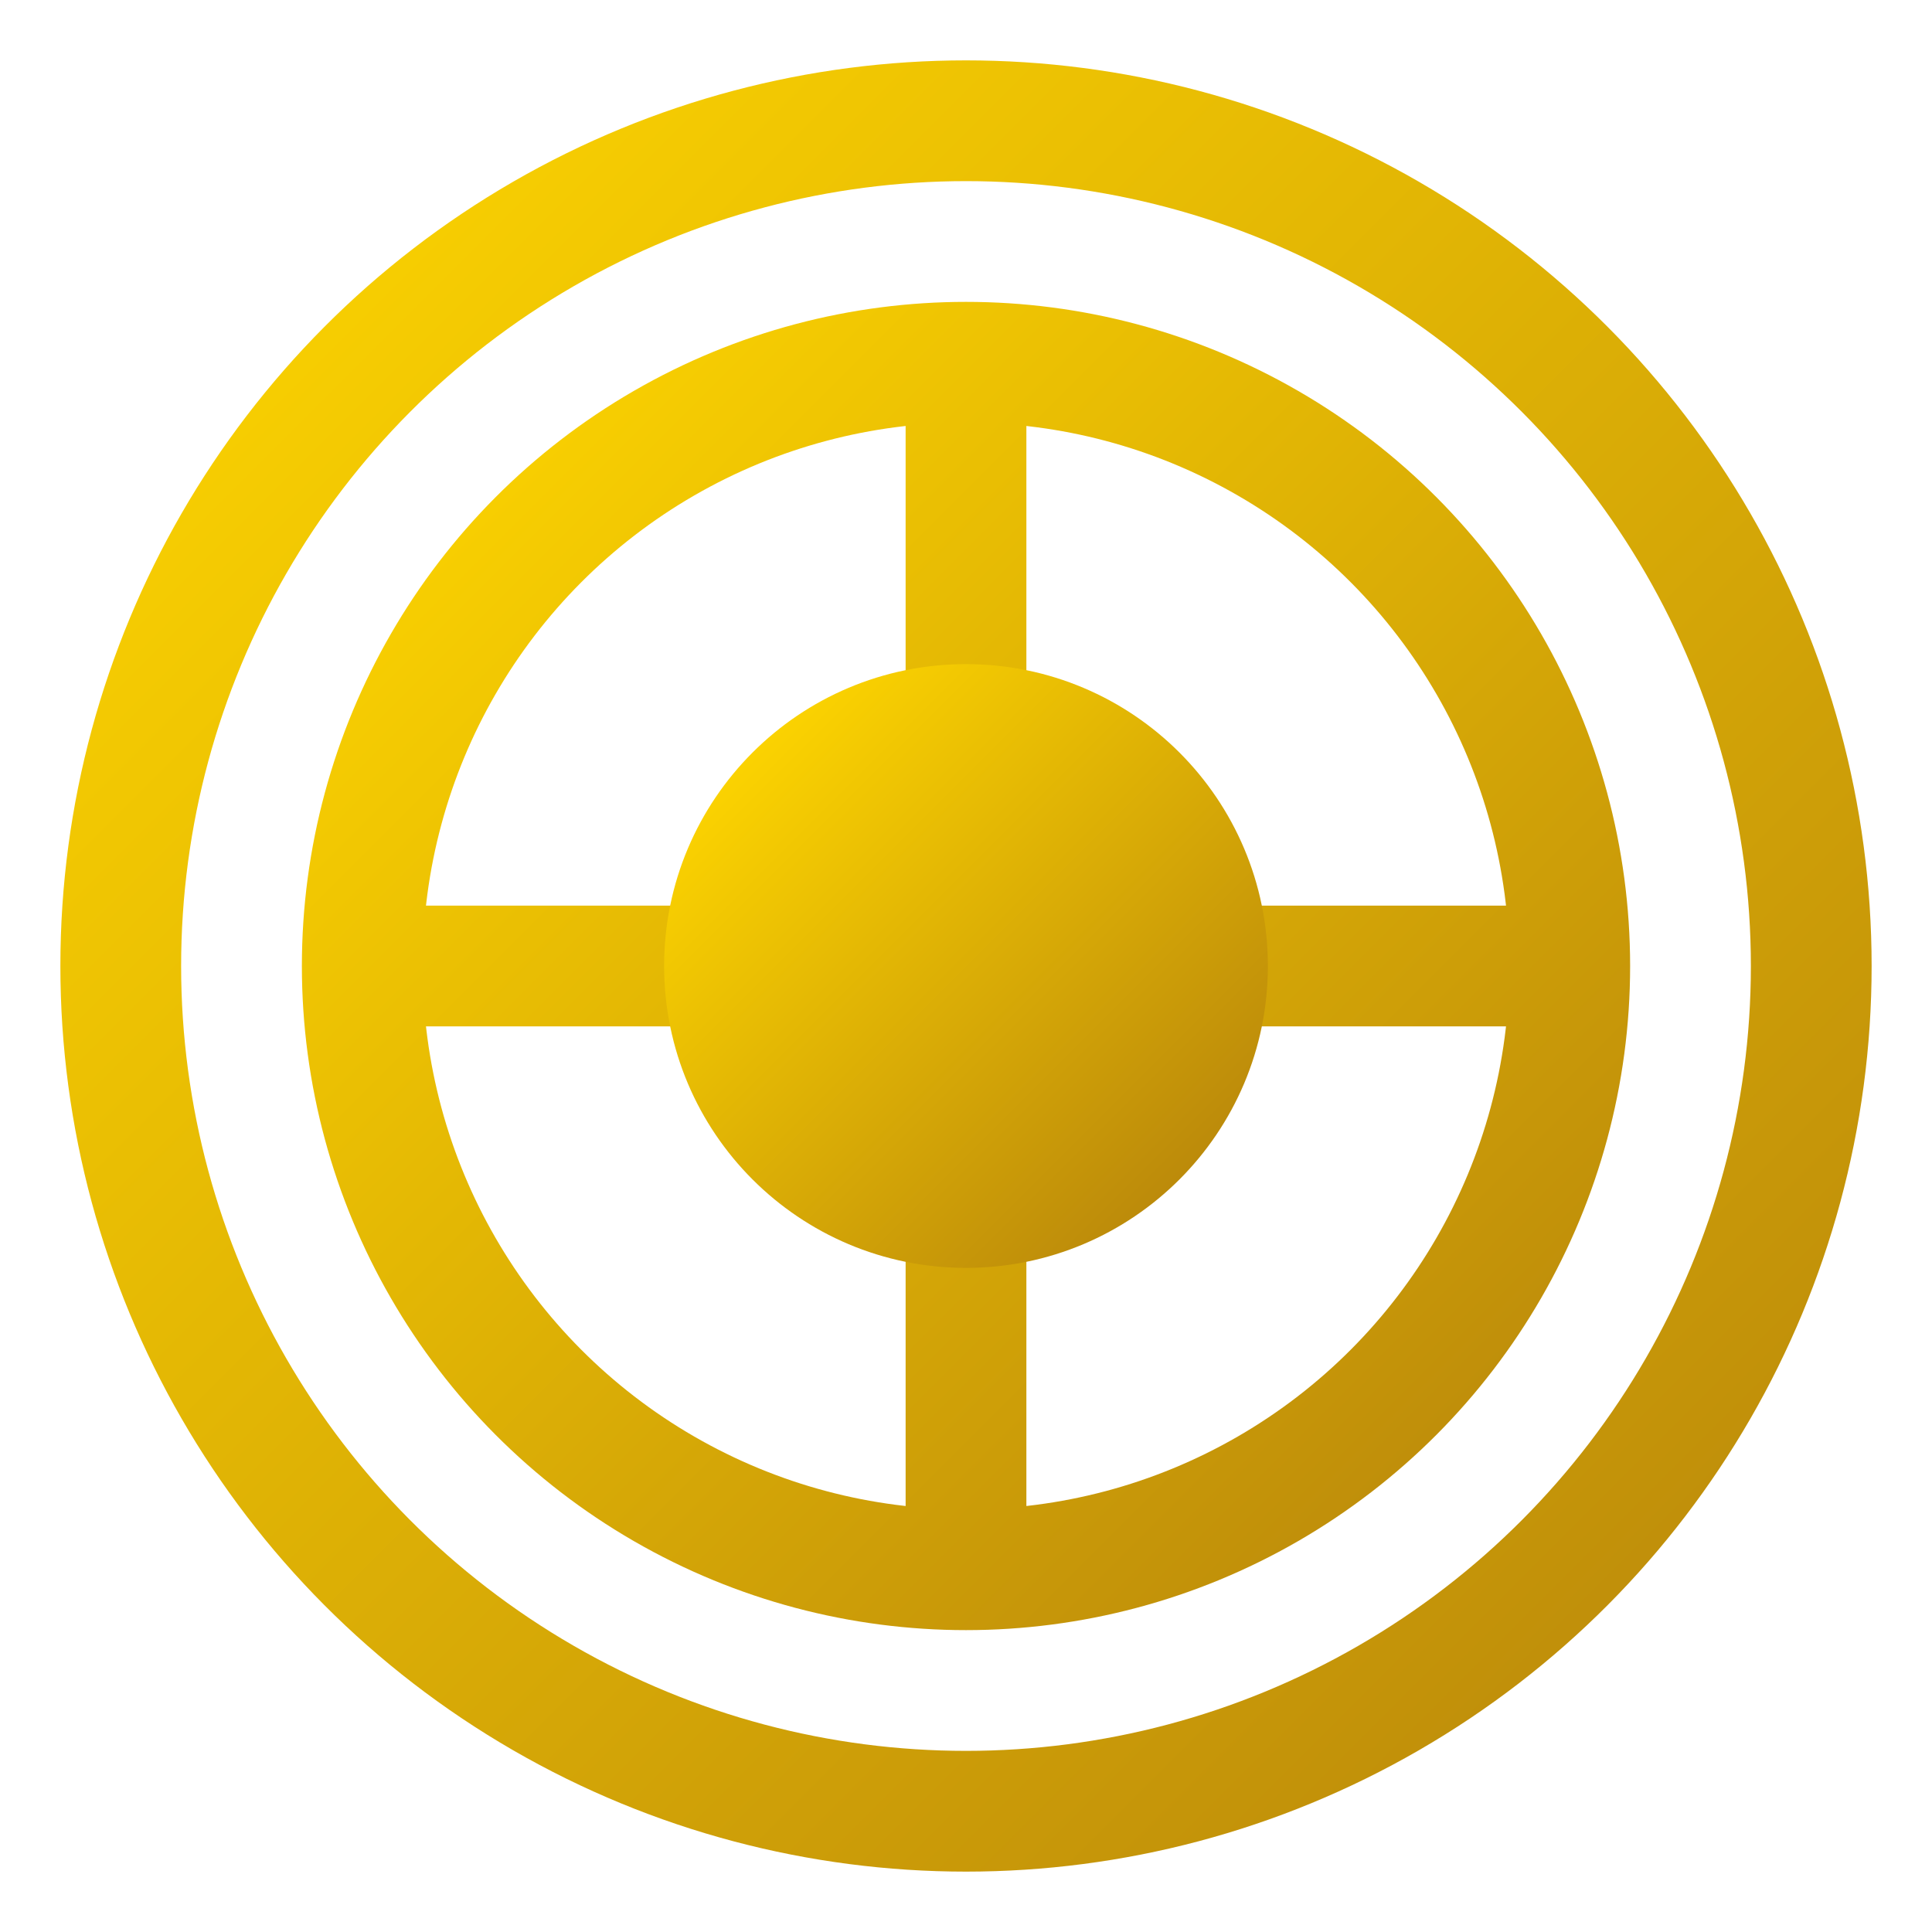
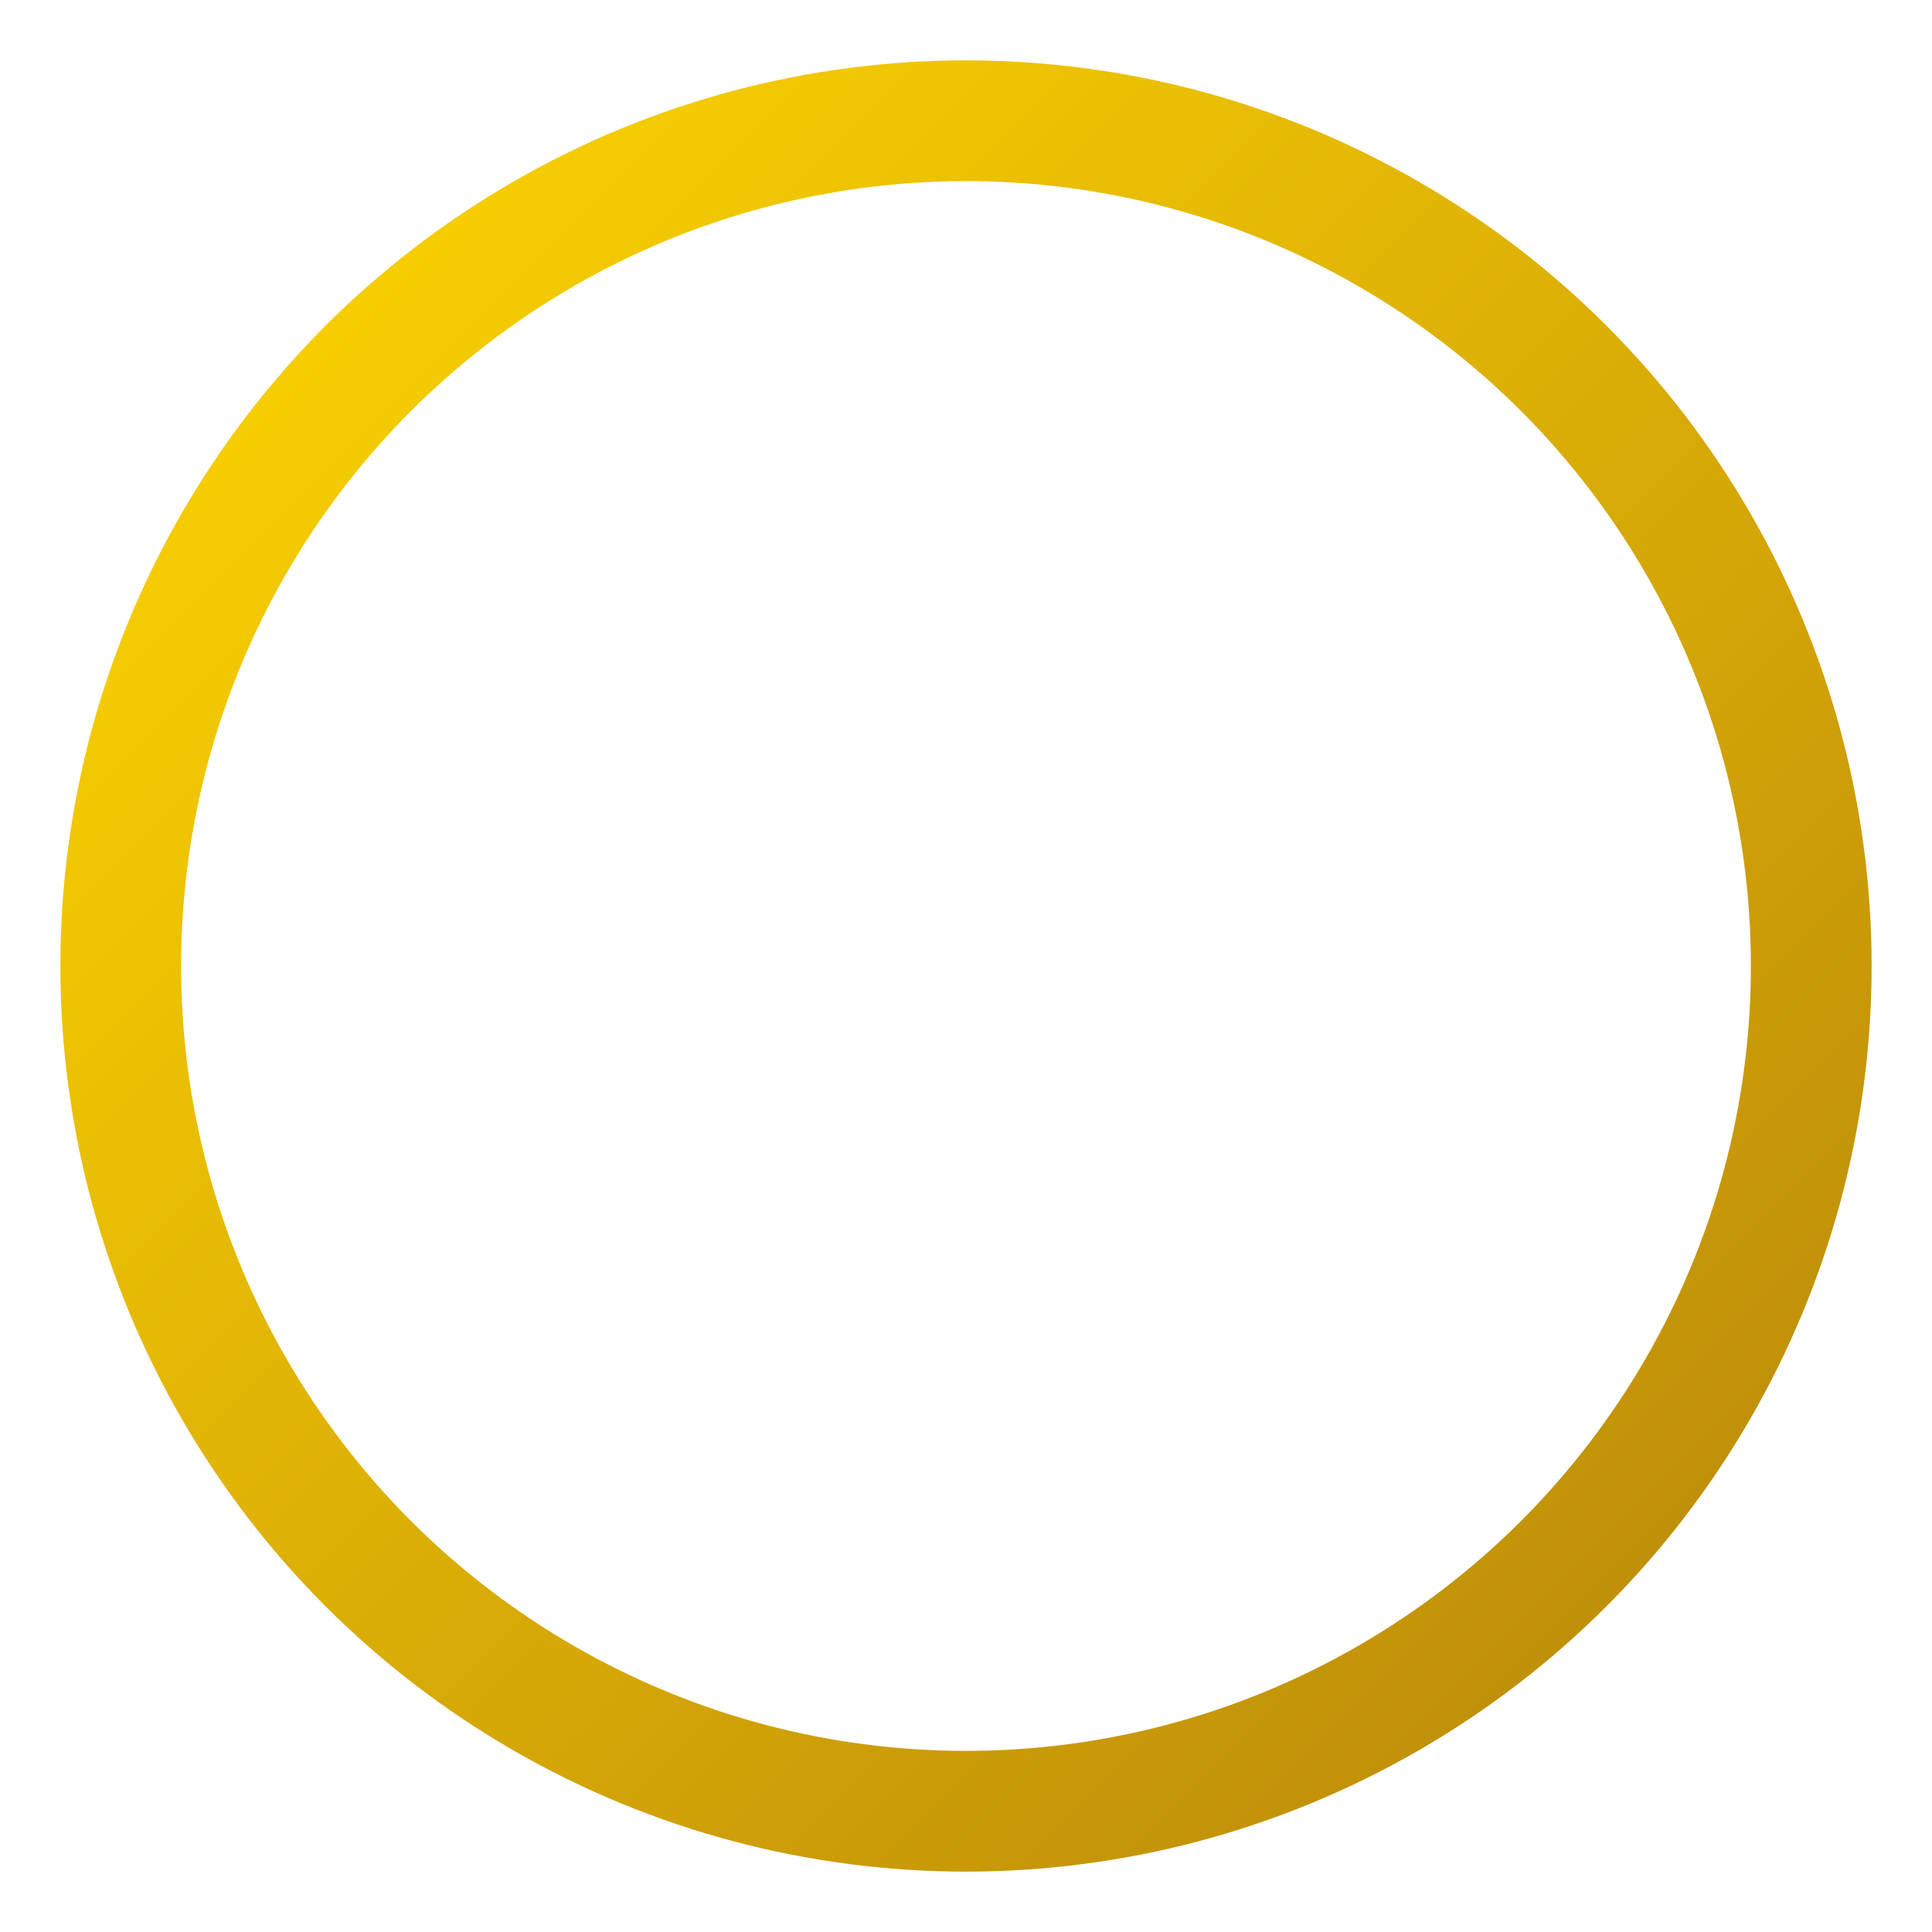
<svg xmlns="http://www.w3.org/2000/svg" width="32px" height="32px" viewBox="0 0 32 32">
  <defs>
    <linearGradient id="iconGradient" x1="0%" y1="0%" x2="100%" y2="100%">
      <stop offset="0%" style="stop-color:#ffd700;stop-opacity:1" />
      <stop offset="100%" style="stop-color:#b8860b;stop-opacity:1" />
    </linearGradient>
  </defs>
  <g fill="none" stroke="url(#iconGradient)" stroke-width="2">
    <circle cx="16" cy="16" r="14" />
-     <circle cx="16" cy="16" r="10" />
-     <path d="M16 6 L16 26 M6 16 L26 16" />
-     <circle cx="16" cy="16" r="4" fill="url(#iconGradient)" />
  </g>
</svg>